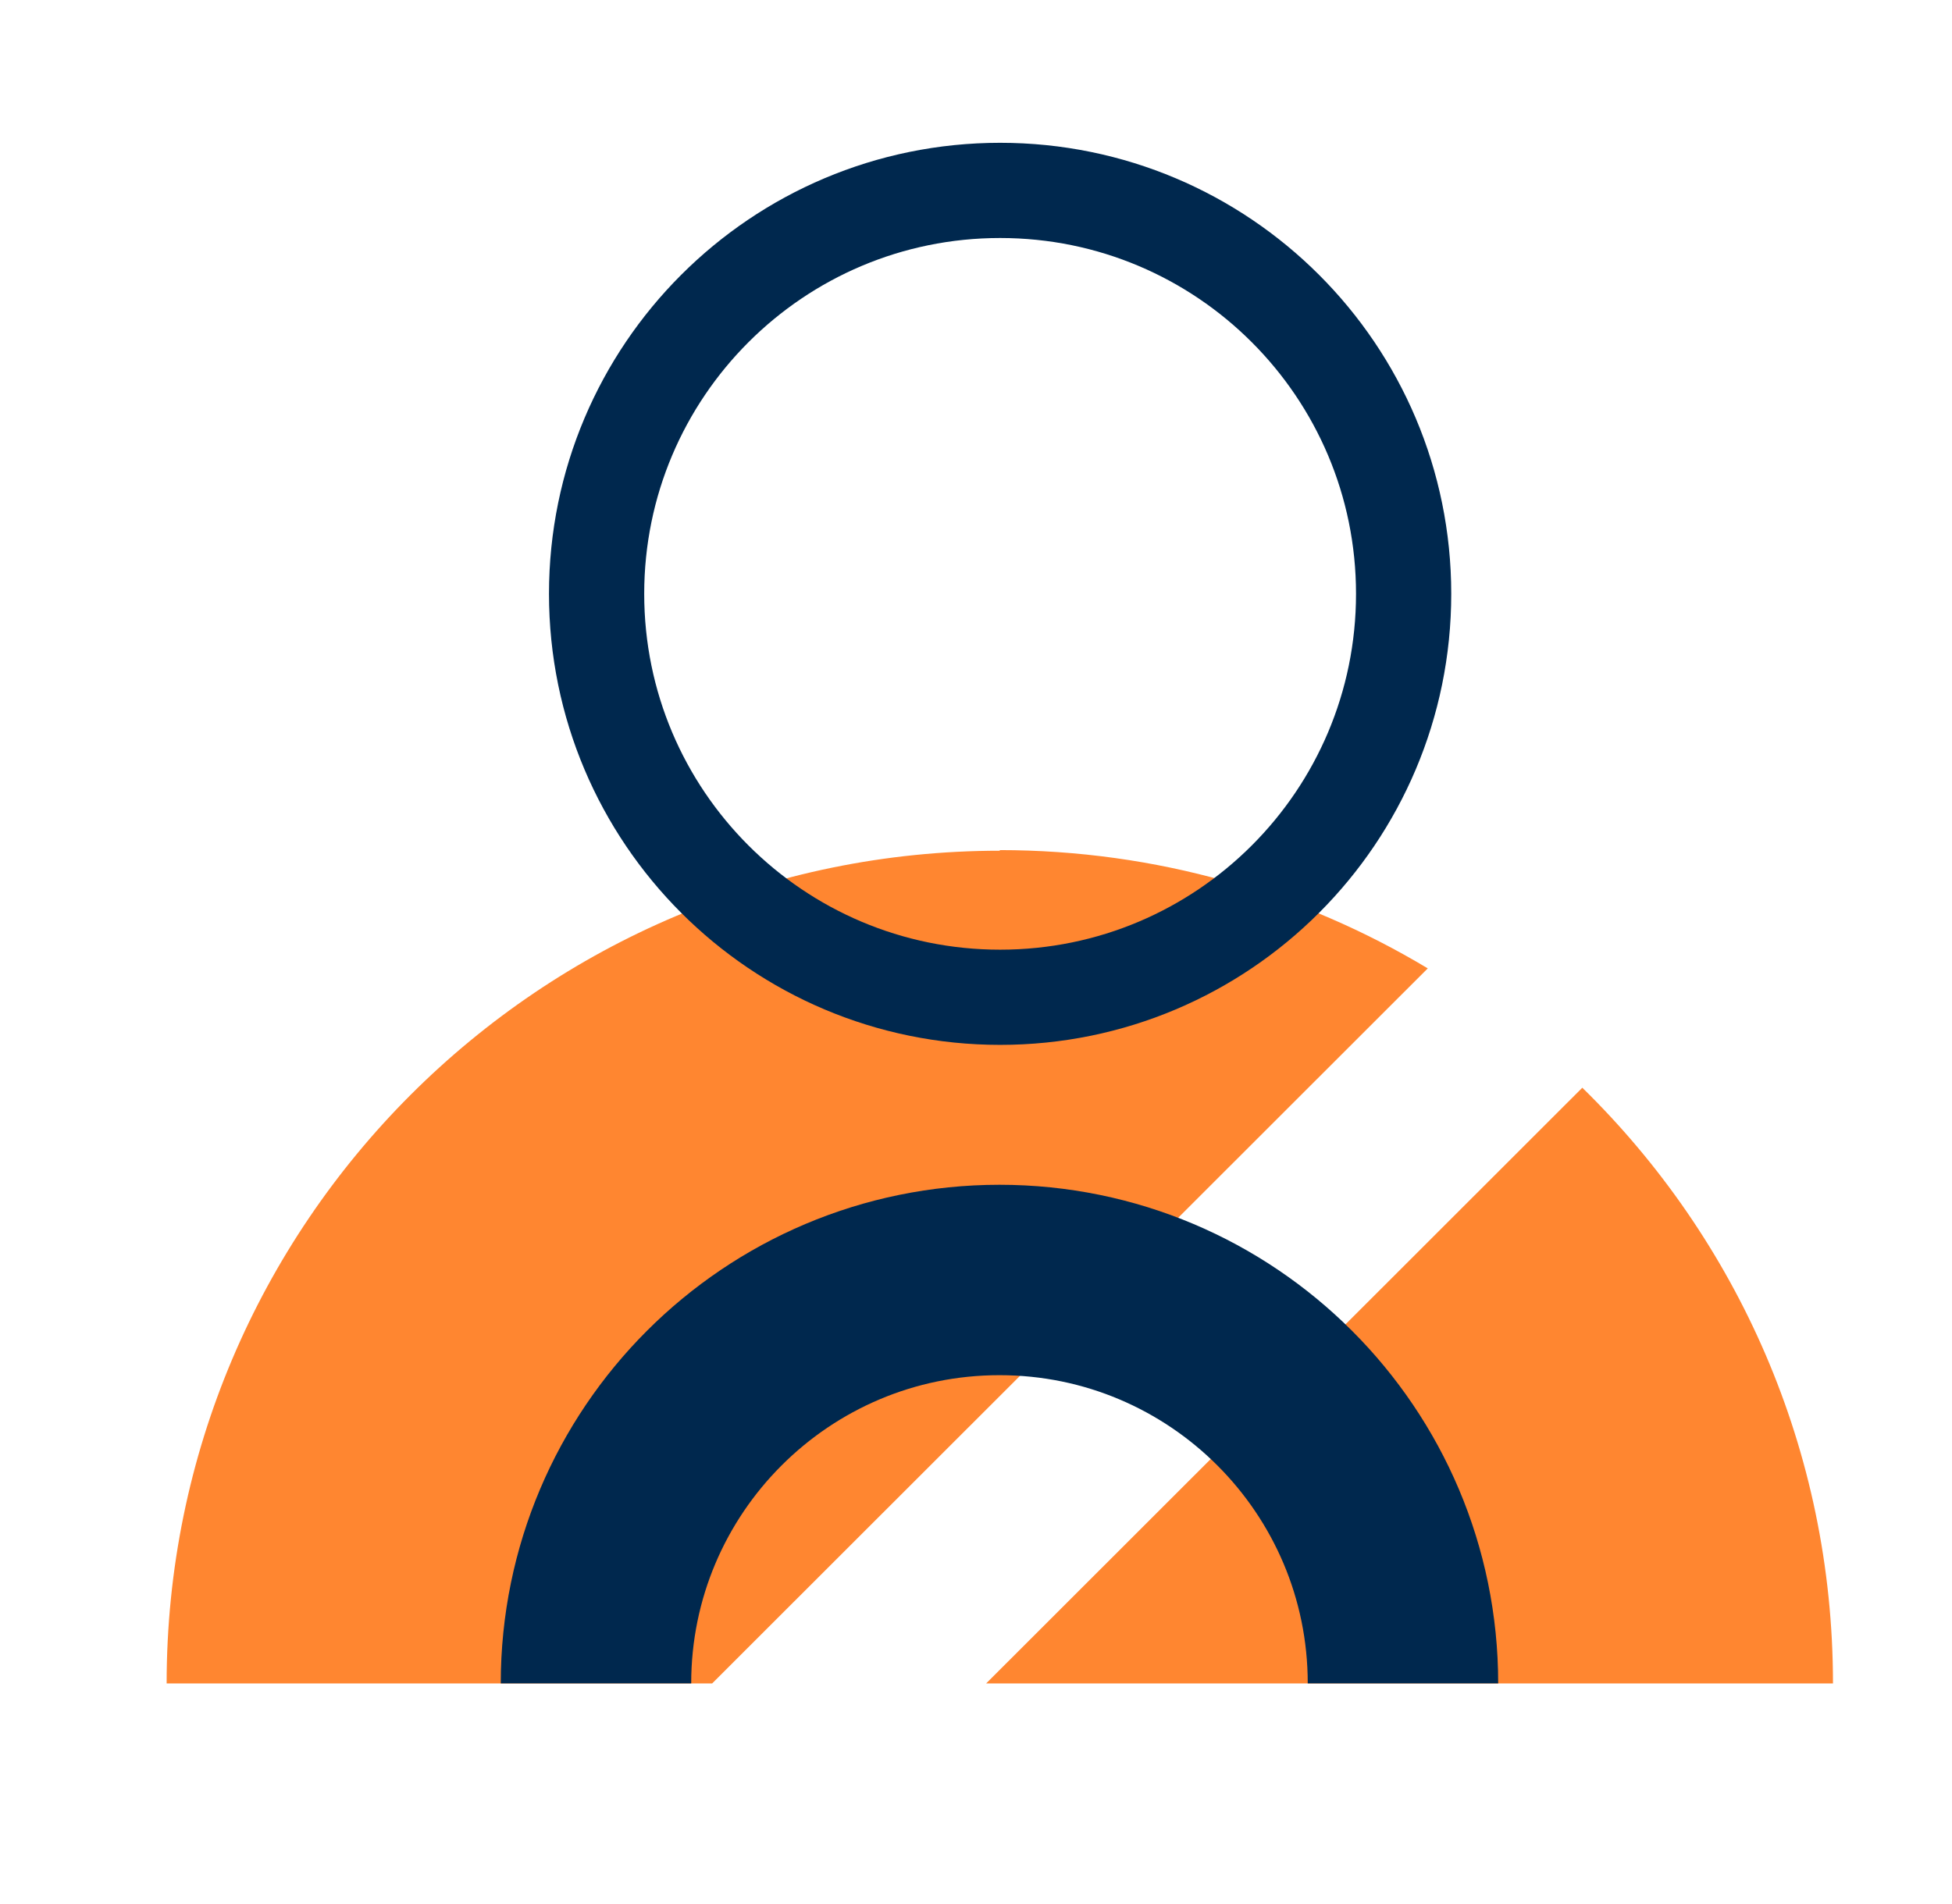
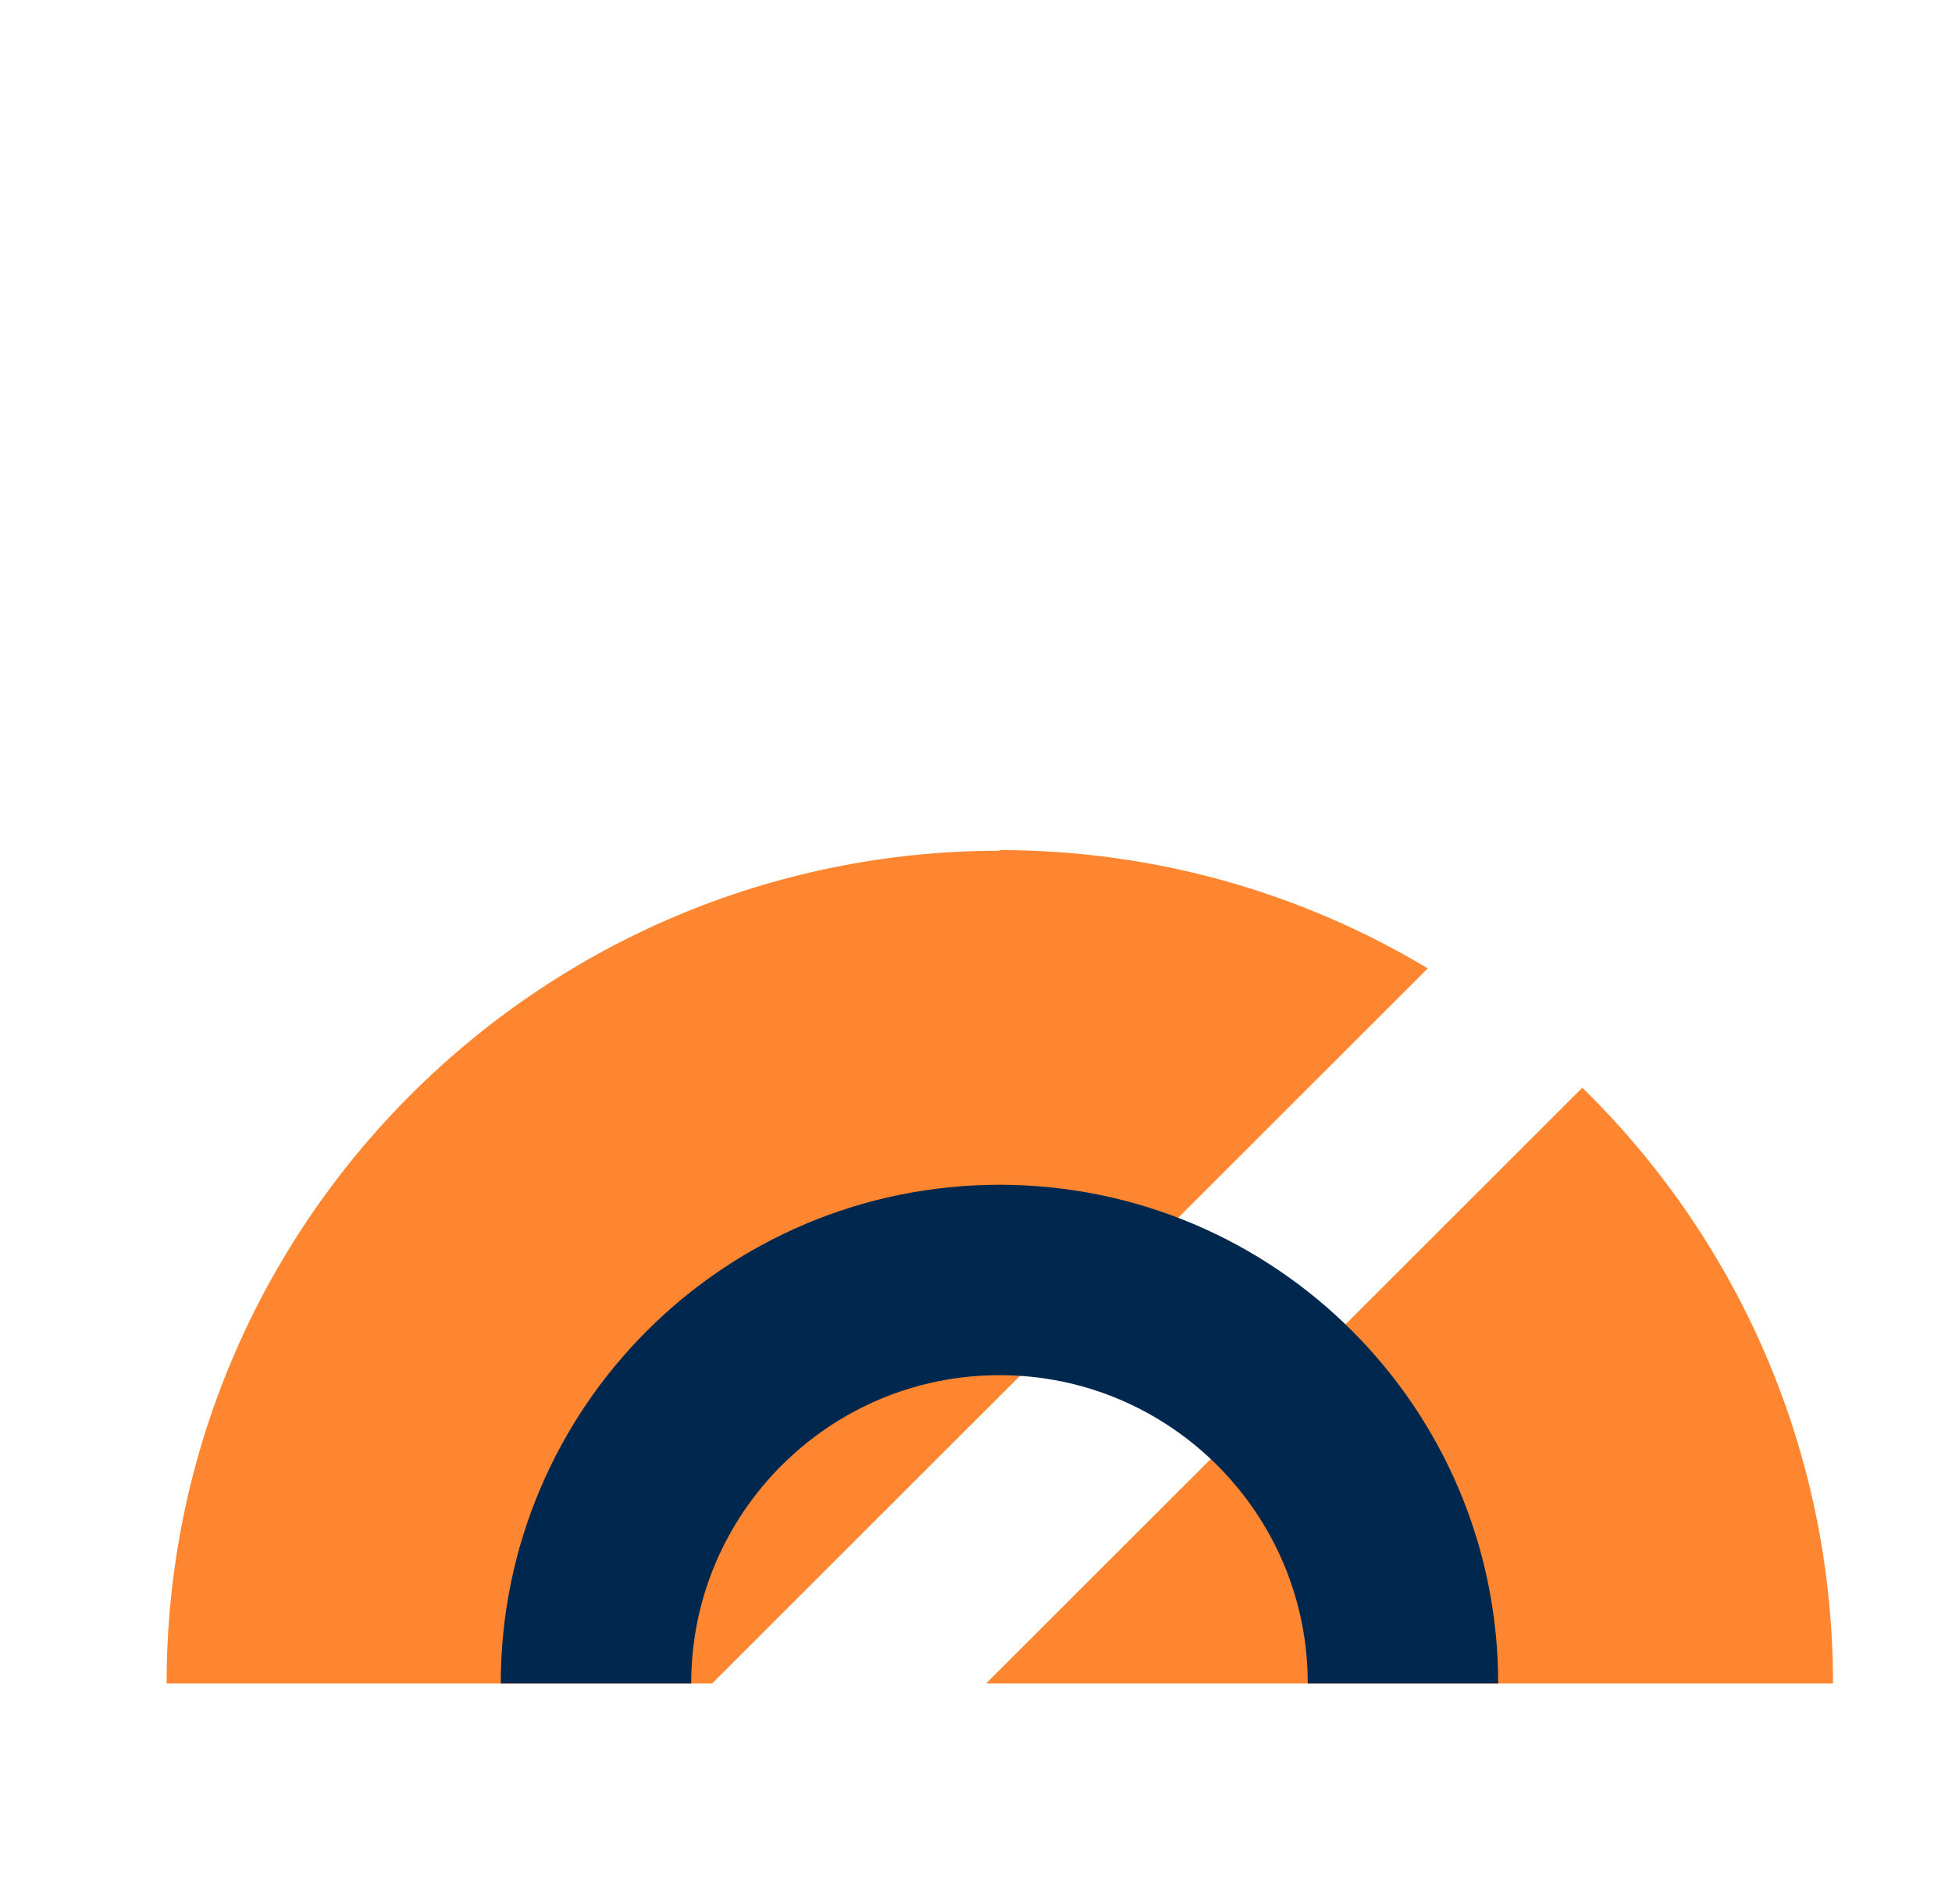
<svg xmlns="http://www.w3.org/2000/svg" width="41" height="40" viewBox="0 0 41 40" fill="none">
  <path fill-rule="evenodd" clip-rule="evenodd" d="M20.713 35.366H38.5C38.5 30.462 36.484 26.029 33.235 22.851L20.713 35.366ZM29.989 20.344C27.36 18.766 24.282 17.859 20.993 17.859L21.007 17.872C11.338 17.872 3.5 25.71 3.5 35.366H14.958L29.989 20.344Z" fill="#FF8630" />
-   <path d="M21.007 20.951C25.688 20.951 29.482 17.156 29.482 12.475C29.482 7.795 25.688 4 21.007 4C16.326 4 12.531 7.795 12.531 12.475C12.531 17.156 16.326 20.951 21.007 20.951Z" stroke="#00284E" stroke-width="2" stroke-linejoin="round" />
  <path d="M29.468 35.365C29.468 30.687 25.672 26.89 20.993 26.89C16.315 26.89 12.518 30.687 12.518 35.365" stroke="#00284E" stroke-width="4" stroke-linejoin="round" />
</svg>